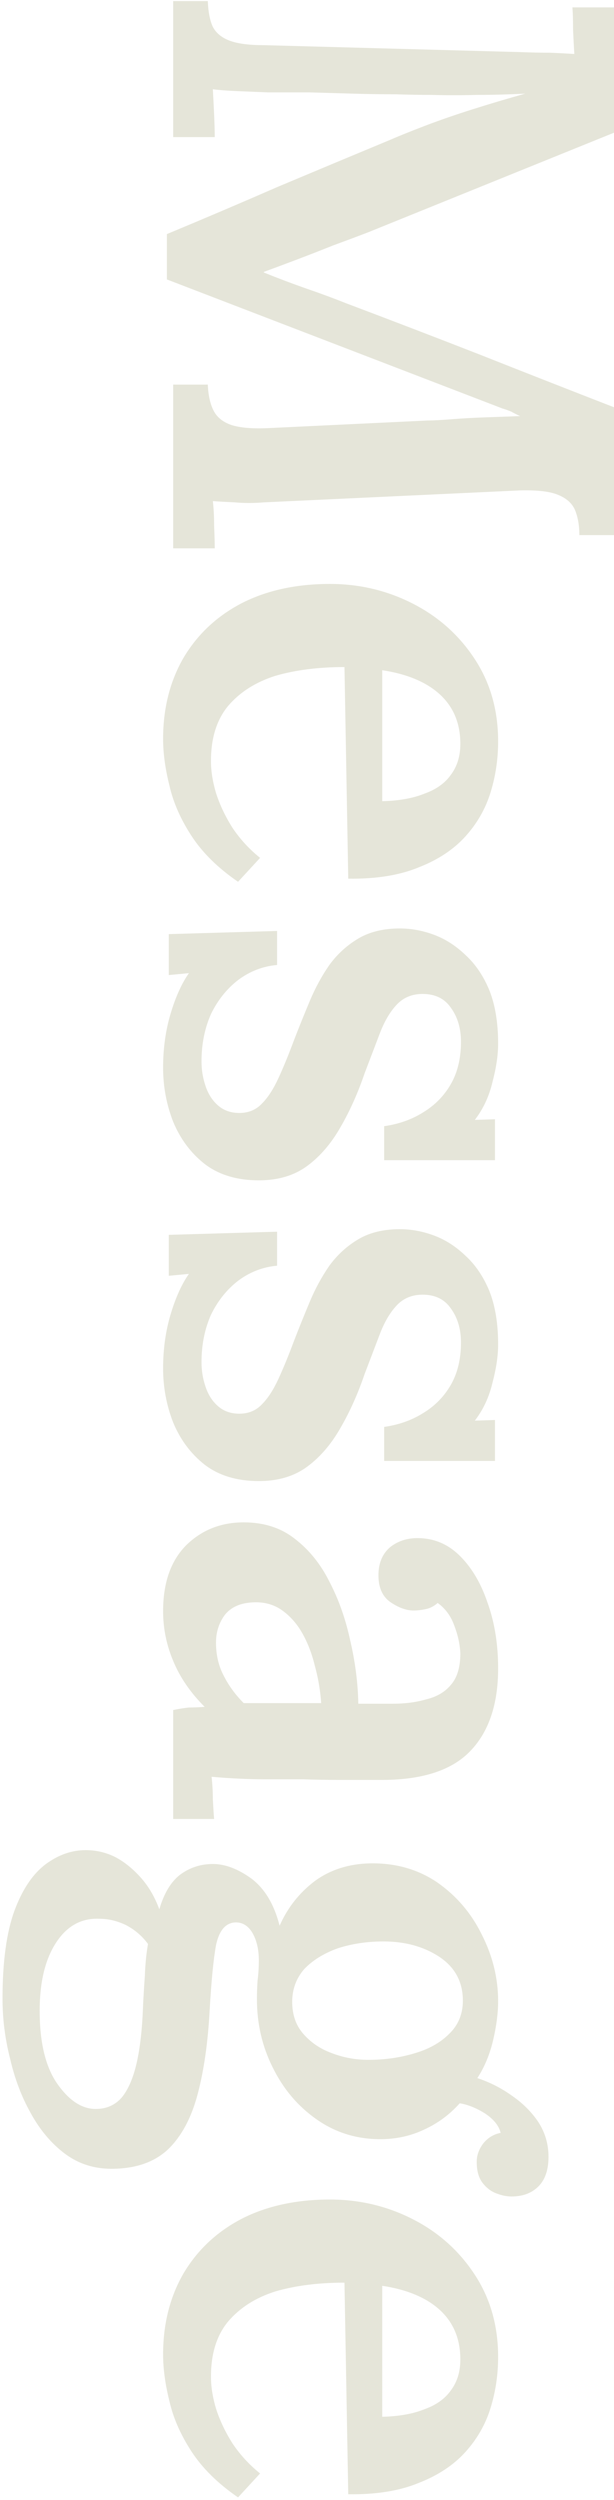
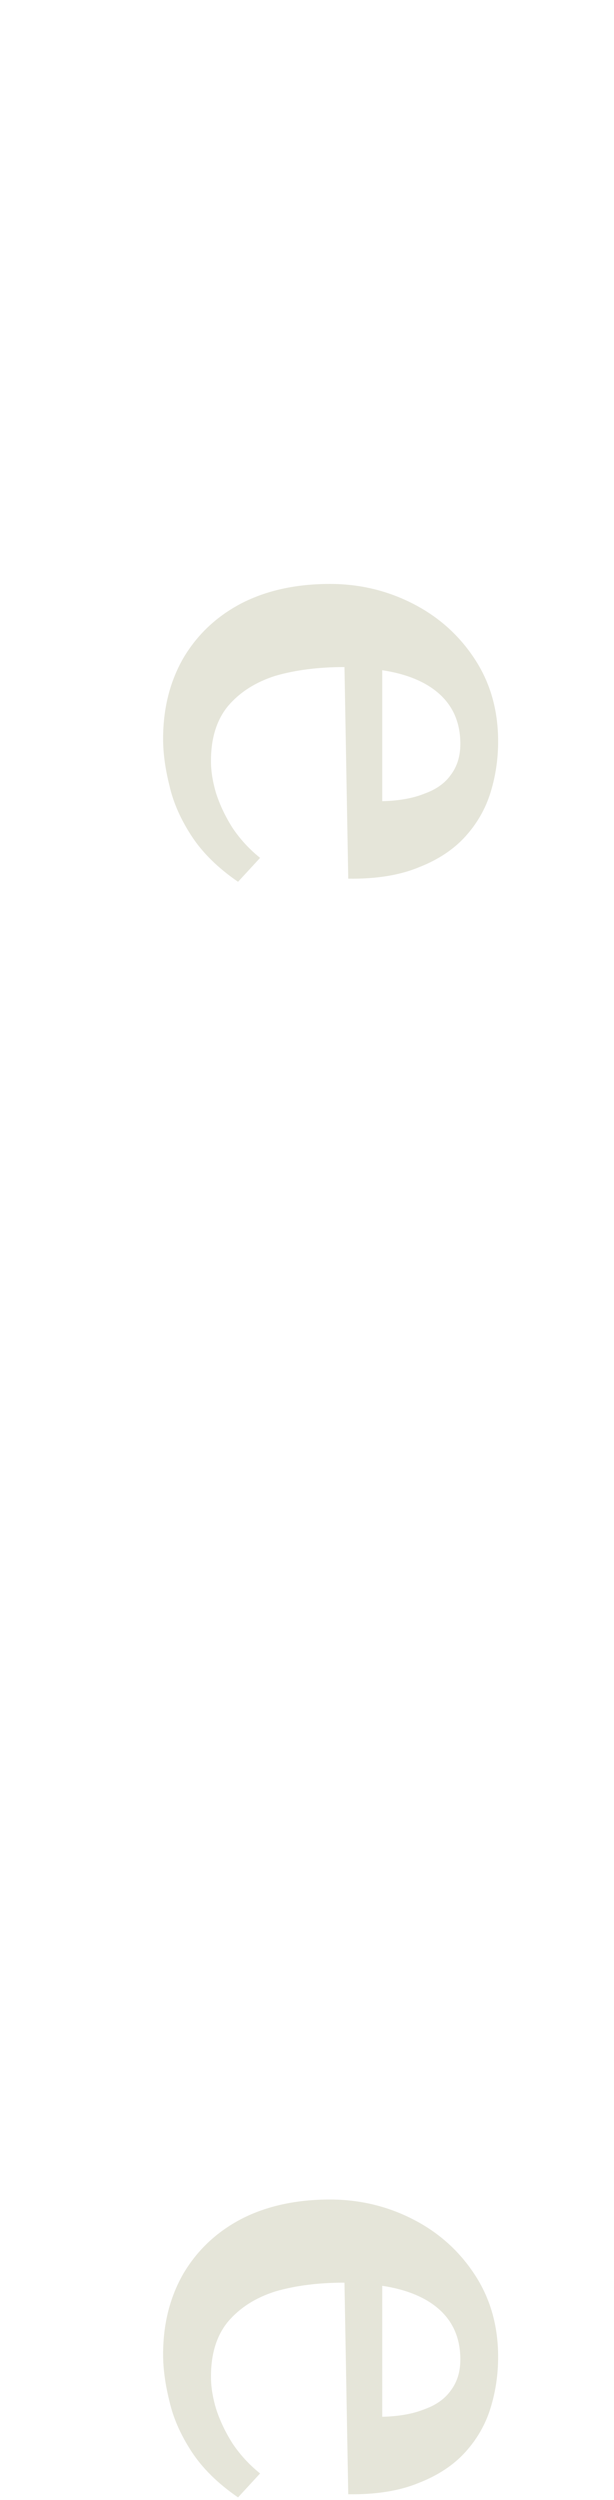
<svg xmlns="http://www.w3.org/2000/svg" width="195" height="794" viewBox="0 0 195 794" fill="none">
-   <path d="M53 74.344C64.867 69.411 76.6 64.411 88.2 59.344C99.933 54.411 111.733 49.477 123.6 44.544C126.667 43.211 130.467 41.677 135 39.944C139.533 38.211 144.533 36.477 150 34.744C155.467 33.011 161.067 31.344 166.8 29.744C161.333 30.011 156.133 30.144 151.2 30.144C146.4 30.277 141.733 30.277 137.2 30.144C133.6 30.144 129.667 30.077 125.4 29.944C121.133 29.944 116.733 29.877 112.2 29.744C107.667 29.611 103.067 29.477 98.4 29.344C93.867 29.344 89.467 29.344 85.2 29.344C81.867 29.211 78.6 29.077 75.4 28.944C72.2 28.811 69.6 28.611 67.6 28.344C67.733 30.744 67.867 33.411 68 36.344C68.133 39.411 68.2 41.811 68.2 43.544H55L55 0.344L66 0.344C66.133 3.811 66.667 6.544 67.6 8.544C68.667 10.544 70.467 12.011 73 12.944C75.533 13.877 79.133 14.344 83.8 14.344L165.2 16.544C168.533 16.677 171.733 16.744 174.8 16.744C177.867 16.877 180.4 17.011 182.4 17.144C182.267 15.011 182.133 12.477 182 9.544C182 6.611 181.933 4.211 181.8 2.344L195 2.344V42.144L117 73.744C113.533 75.077 109.8 76.477 105.8 77.944C101.8 79.544 97.867 81.077 94 82.544C90.133 84.011 86.733 85.277 83.8 86.344V86.544C88.067 88.277 92.467 89.944 97 91.544C101.667 93.144 106 94.744 110 96.344C124.133 101.677 138.2 107.077 152.2 112.544C166.333 118.144 180.6 123.744 195 129.344V169.944H184C184 166.877 183.533 164.211 182.6 161.944C181.667 159.811 179.867 158.211 177.2 157.144C174.667 156.077 170.667 155.611 165.2 155.744L83.8 159.544C80.6 159.811 77.533 159.811 74.6 159.544C71.667 159.411 69.333 159.277 67.6 159.144C67.867 161.411 68 164.011 68 166.944C68.133 170.011 68.2 172.411 68.2 174.144H55V122.144H66C66.133 125.477 66.733 128.211 67.8 130.344C68.867 132.477 70.733 134.011 73.4 134.944C76.2 135.877 80.267 136.211 85.6 135.944L135.8 133.544C137.533 133.544 140.067 133.411 143.4 133.144C146.733 132.877 150.333 132.677 154.2 132.544C158.067 132.411 161.733 132.277 165.2 132.144C164.267 131.744 163.333 131.277 162.4 130.744C161.467 130.344 160.533 130.011 159.6 129.744L53 88.744L53 74.344Z" fill="#E5E5D9" />
  <path d="M51.8 234.649C51.8 225.049 53.933 216.515 58.2 209.049C62.6 201.582 68.733 195.782 76.6 191.649C84.6 187.515 94 185.449 104.8 185.449C114.133 185.449 122.867 187.515 131 191.649C139.133 195.782 145.667 201.582 150.6 209.049C155.667 216.649 158.2 225.449 158.2 235.449C158.2 241.049 157.4 246.449 155.8 251.649C154.2 256.849 151.533 261.515 147.8 265.649C144.067 269.782 139.133 273.049 133 275.449C126.867 277.982 119.4 279.182 110.6 279.049L109.4 211.849C101.133 211.849 93.8 212.782 87.4 214.649C81.133 216.649 76.133 219.849 72.4 224.249C68.8 228.649 67 234.449 67 241.649C67 244.849 67.533 248.249 68.6 251.849C69.8 255.582 71.533 259.249 73.8 262.849C76.2 266.449 79.133 269.649 82.6 272.449L75.6 280.049C69.2 275.649 64.267 270.782 60.8 265.449C57.333 260.115 55 254.782 53.8 249.449C52.467 244.115 51.8 239.182 51.8 234.649ZM121.4 212.849V254.449C126.733 254.315 131.2 253.515 134.8 252.049C138.533 250.715 141.333 248.715 143.2 246.049C145.2 243.382 146.2 240.115 146.2 236.249C146.2 229.715 144 224.449 139.6 220.449C135.333 216.582 129.267 214.049 121.4 212.849Z" fill="#E5E5D9" />
-   <path d="M51.8 339.061C51.8 332.928 52.6 327.195 54.2 321.861C55.8 316.528 57.733 312.261 60 309.061L53.6 309.661L53.6 296.661L88 295.661V306.461C83.467 306.861 79.333 308.461 75.6 311.261C72 314.061 69.133 317.661 67 322.061C65 326.595 64 331.595 64 337.061C64 339.728 64.4 342.261 65.2 344.661C66 347.195 67.267 349.261 69 350.861C70.867 352.595 73.2 353.461 76 353.461C78.933 353.461 81.333 352.461 83.2 350.461C85.067 348.595 86.8 345.928 88.4 342.461C90 338.995 91.667 334.928 93.4 330.261C95 326.128 96.667 321.995 98.4 317.861C100.133 313.728 102.2 309.928 104.6 306.461C107.133 302.995 110.2 300.195 113.8 298.061C117.4 295.928 121.8 294.861 127 294.861C130.6 294.861 134.2 295.528 137.8 296.861C141.4 298.195 144.733 300.328 147.8 303.261C151 306.195 153.533 309.928 155.4 314.461C157.267 319.128 158.2 324.795 158.2 331.461C158.2 335.061 157.6 339.128 156.4 343.661C155.333 348.195 153.467 352.195 150.8 355.661L157.2 355.461V368.461H122V357.661C126.667 356.995 130.8 355.528 134.4 353.261C138.133 350.995 141.067 347.995 143.2 344.261C145.333 340.528 146.4 336.061 146.4 330.861C146.4 326.595 145.333 322.995 143.2 320.061C141.2 317.128 138.2 315.661 134.2 315.661C130.867 315.661 128.133 316.795 126 319.061C123.867 321.328 122.067 324.395 120.6 328.261C119.133 332.128 117.533 336.328 115.8 340.861C113.667 347.128 111.133 352.795 108.2 357.861C105.267 363.061 101.733 367.195 97.6 370.261C93.467 373.328 88.333 374.861 82.2 374.861C75.267 374.861 69.533 373.128 65 369.661C60.6 366.195 57.267 361.728 55 356.261C52.867 350.795 51.8 345.061 51.8 339.061Z" fill="#E5E5D9" />
-   <path d="M51.8 434.569C51.8 428.436 52.6 422.702 54.2 417.369C55.8 412.036 57.733 407.769 60 404.569L53.6 405.169V392.169L88 391.169V401.969C83.467 402.369 79.333 403.969 75.6 406.769C72 409.569 69.133 413.169 67 417.569C65 422.102 64 427.102 64 432.569C64 435.236 64.4 437.769 65.2 440.169C66 442.702 67.267 444.769 69 446.369C70.867 448.102 73.2 448.969 76 448.969C78.933 448.969 81.333 447.969 83.2 445.969C85.067 444.102 86.8 441.436 88.4 437.969C90 434.502 91.667 430.436 93.4 425.769C95 421.636 96.667 417.502 98.4 413.369C100.133 409.236 102.2 405.436 104.6 401.969C107.133 398.502 110.2 395.702 113.8 393.569C117.4 391.436 121.8 390.369 127 390.369C130.6 390.369 134.2 391.036 137.8 392.369C141.4 393.702 144.733 395.836 147.8 398.769C151 401.702 153.533 405.436 155.4 409.969C157.267 414.636 158.2 420.302 158.2 426.969C158.2 430.569 157.6 434.636 156.4 439.169C155.333 443.702 153.467 447.702 150.8 451.169L157.2 450.969V463.969H122V453.169C126.667 452.502 130.8 451.036 134.4 448.769C138.133 446.502 141.067 443.502 143.2 439.769C145.333 436.036 146.4 431.569 146.4 426.369C146.4 422.102 145.333 418.502 143.2 415.569C141.2 412.636 138.2 411.169 134.2 411.169C130.867 411.169 128.133 412.302 126 414.569C123.867 416.836 122.067 419.902 120.6 423.769C119.133 427.636 117.533 431.836 115.8 436.369C113.667 442.636 111.133 448.302 108.2 453.369C105.267 458.569 101.733 462.702 97.6 465.769C93.467 468.836 88.333 470.369 82.2 470.369C75.267 470.369 69.533 468.636 65 465.169C60.6 461.702 57.267 457.236 55 451.769C52.867 446.302 51.8 440.569 51.8 434.569Z" fill="#E5E5D9" />
-   <path d="M55 543.077C57 542.677 58.667 542.41 60 542.277C61.467 542.277 63.133 542.21 65 542.077C60.467 537.543 57.133 532.677 55 527.477C52.867 522.41 51.8 517.143 51.8 511.677C51.8 502.61 54.267 495.61 59.2 490.677C64.133 485.877 70.2 483.477 77.4 483.477C83.8 483.477 89.2 485.21 93.6 488.677C98.133 492.143 101.8 496.677 104.6 502.277C107.533 507.877 109.733 514.077 111.2 520.877C112.8 527.677 113.667 534.41 113.8 541.077H124.8C128.667 541.077 132.2 540.61 135.4 539.677C138.733 538.877 141.333 537.343 143.2 535.077C145.2 532.81 146.2 529.477 146.2 525.077C146.067 522.143 145.4 519.143 144.2 516.077C143.133 513.143 141.4 510.81 139 509.077C137.8 510.143 136.467 510.81 135 511.077C133.667 511.343 132.467 511.477 131.4 511.477C129 511.477 126.467 510.543 123.8 508.677C121.267 506.81 120.067 503.81 120.2 499.677C120.333 496.077 121.6 493.277 124 491.277C126.4 489.41 129.267 488.477 132.6 488.477C137.667 488.477 142.067 490.277 145.8 493.877C149.667 497.61 152.667 502.61 154.8 508.877C157.067 515.143 158.2 522.143 158.2 529.877C158.2 541.344 155.2 550.143 149.2 556.277C143.2 562.41 133.6 565.41 120.4 565.277C115.733 565.277 111.467 565.277 107.6 565.277C103.867 565.277 100.067 565.21 96.2 565.077C92.467 565.077 88.267 565.077 83.6 565.077C81.6 565.077 79.067 565.01 76 564.877C73.067 564.743 70.133 564.543 67.2 564.277C67.467 566.677 67.6 569.077 67.6 571.477C67.733 574.01 67.867 576.077 68 577.677H55V543.077ZM102 540.877C101.733 536.877 101.067 532.943 100 529.077C99.067 525.21 97.733 521.743 96 518.677C94.267 515.61 92.067 513.143 89.4 511.277C86.867 509.543 83.933 508.743 80.6 508.877C76.467 509.01 73.4 510.344 71.4 512.877C69.533 515.41 68.6 518.344 68.6 521.677C68.6 525.543 69.4 529.01 71 532.077C72.6 535.277 74.733 538.21 77.4 540.877C78.733 540.877 80.133 540.877 81.6 540.877C83.067 540.877 84.533 540.877 86 540.877C87.867 540.877 90.2 540.877 93 540.877C95.8 540.877 98.8 540.877 102 540.877Z" fill="#E5E5D9" />
-   <path d="M0.8 634.774C0.8 623.04 2.067 613.707 4.6 606.774C7.133 599.974 10.467 595.04 14.6 591.974C18.6 589.04 22.8 587.574 27.2 587.574C30.533 587.574 33.667 588.307 36.6 589.774C39.4 591.24 42.067 593.374 44.6 596.174C47.133 598.974 49.133 602.374 50.6 606.374C52.067 601.307 54.267 597.64 57.2 595.374C60.267 593.107 63.733 591.974 67.6 591.974C71.467 591.974 75.533 593.507 79.8 596.574C84.067 599.774 87.067 604.774 88.8 611.574C91.333 605.84 95.067 601.107 100 597.374C104.933 593.774 110.8 591.907 117.6 591.774C125.6 591.64 132.667 593.64 138.8 597.774C144.933 602.04 149.667 607.574 153 614.374C156.467 621.174 158.2 628.24 158.2 635.574C158.2 639.307 157.667 643.44 156.6 647.974C155.533 652.507 153.867 656.507 151.6 659.974C155.6 661.307 159.267 663.174 162.6 665.574C166.067 667.974 168.867 670.774 171 673.974C173.133 677.307 174.2 680.974 174.2 684.974C174.2 689.107 173.133 692.24 171 694.374C168.867 696.507 166 697.574 162.4 697.574C160.933 697.574 159.333 697.24 157.6 696.574C155.867 695.907 154.4 694.774 153.2 693.174C152 691.574 151.4 689.374 151.4 686.574C151.4 684.44 152.133 682.44 153.6 680.574C155.067 678.84 156.867 677.774 159 677.374C158.467 675.107 156.8 673.04 154 671.174C151.2 669.44 148.533 668.374 146 667.974C142.8 671.574 139 674.374 134.6 676.374C130.333 678.374 125.733 679.374 120.8 679.374C113.2 679.374 106.4 677.24 100.4 672.974C94.533 668.84 89.933 663.374 86.6 656.574C83.267 649.907 81.6 642.707 81.6 634.974C81.6 632.974 81.667 630.974 81.8 628.974C82.067 626.974 82.2 624.84 82.2 622.574C82.2 618.974 81.467 615.974 80 613.574C78.533 611.307 76.6 610.307 74.2 610.574C71.4 610.974 69.533 613.374 68.6 617.774C67.8 622.174 67.133 628.974 66.6 638.174C66.067 648.44 64.8 657.374 62.8 664.974C60.8 672.574 57.667 678.44 53.4 682.574C49 686.707 43 688.774 35.4 688.774C29.8 688.774 24.867 687.174 20.6 683.974C16.333 680.774 12.733 676.507 9.8 671.174C6.867 665.974 4.667 660.174 3.2 653.774C1.6 647.507 0.8 641.174 0.8 634.774ZM12.6 638.574C12.6 648.707 14.467 656.44 18.2 661.774C21.933 667.107 26 669.774 30.4 669.774C33.867 669.774 36.667 668.507 38.8 665.974C40.8 663.44 42.333 659.84 43.4 655.174C44.467 650.507 45.133 644.707 45.4 637.774C45.533 634.707 45.733 631.307 46 627.574C46.133 623.84 46.467 620.44 47 617.374C45.133 614.84 42.8 612.84 40 611.374C37.2 610.04 34.4 609.374 31.6 609.374C25.867 609.107 21.267 611.64 17.8 616.974C14.333 622.307 12.6 629.507 12.6 638.574ZM92.8 635.774C92.8 639.774 93.933 643.107 96.2 645.774C98.6 648.574 101.6 650.64 105.2 651.974C108.933 653.44 112.867 654.174 117 654.174C122.067 654.174 126.867 653.507 131.4 652.174C136.067 650.84 139.8 648.774 142.6 645.974C145.533 643.174 147 639.64 147 635.374C147 629.374 144.467 624.707 139.4 621.374C134.467 618.174 128.6 616.574 121.8 616.574C116.6 616.574 111.733 617.307 107.2 618.774C102.8 620.374 99.267 622.574 96.6 625.374C94.067 628.307 92.8 631.774 92.8 635.774Z" fill="#E5E5D9" />
  <path d="M51.8 747.735C51.8 738.135 53.933 729.601 58.2 722.135C62.6 714.668 68.733 708.868 76.6 704.735C84.6 700.601 94 698.535 104.8 698.535C114.133 698.535 122.867 700.601 131 704.735C139.133 708.868 145.667 714.668 150.6 722.135C155.667 729.735 158.2 738.535 158.2 748.535C158.2 754.135 157.4 759.535 155.8 764.735C154.2 769.935 151.533 774.601 147.8 778.735C144.067 782.868 139.133 786.135 133 788.535C126.867 791.068 119.4 792.268 110.6 792.135L109.4 724.935C101.133 724.935 93.8 725.868 87.4 727.735C81.133 729.735 76.133 732.935 72.4 737.335C68.8 741.735 67 747.535 67 754.735C67 757.935 67.533 761.335 68.6 764.935C69.8 768.668 71.533 772.335 73.8 775.935C76.2 779.535 79.133 782.735 82.6 785.535L75.6 793.135C69.2 788.735 64.267 783.868 60.8 778.535C57.333 773.201 55 767.868 53.8 762.535C52.467 757.201 51.8 752.268 51.8 747.735ZM121.4 725.935V767.535C126.733 767.401 131.2 766.601 134.8 765.135C138.533 763.801 141.333 761.801 143.2 759.135C145.2 756.468 146.2 753.201 146.2 749.335C146.2 742.801 144 737.535 139.6 733.535C135.333 729.668 129.267 727.135 121.4 725.935Z" fill="#E5E5D9" />
</svg>